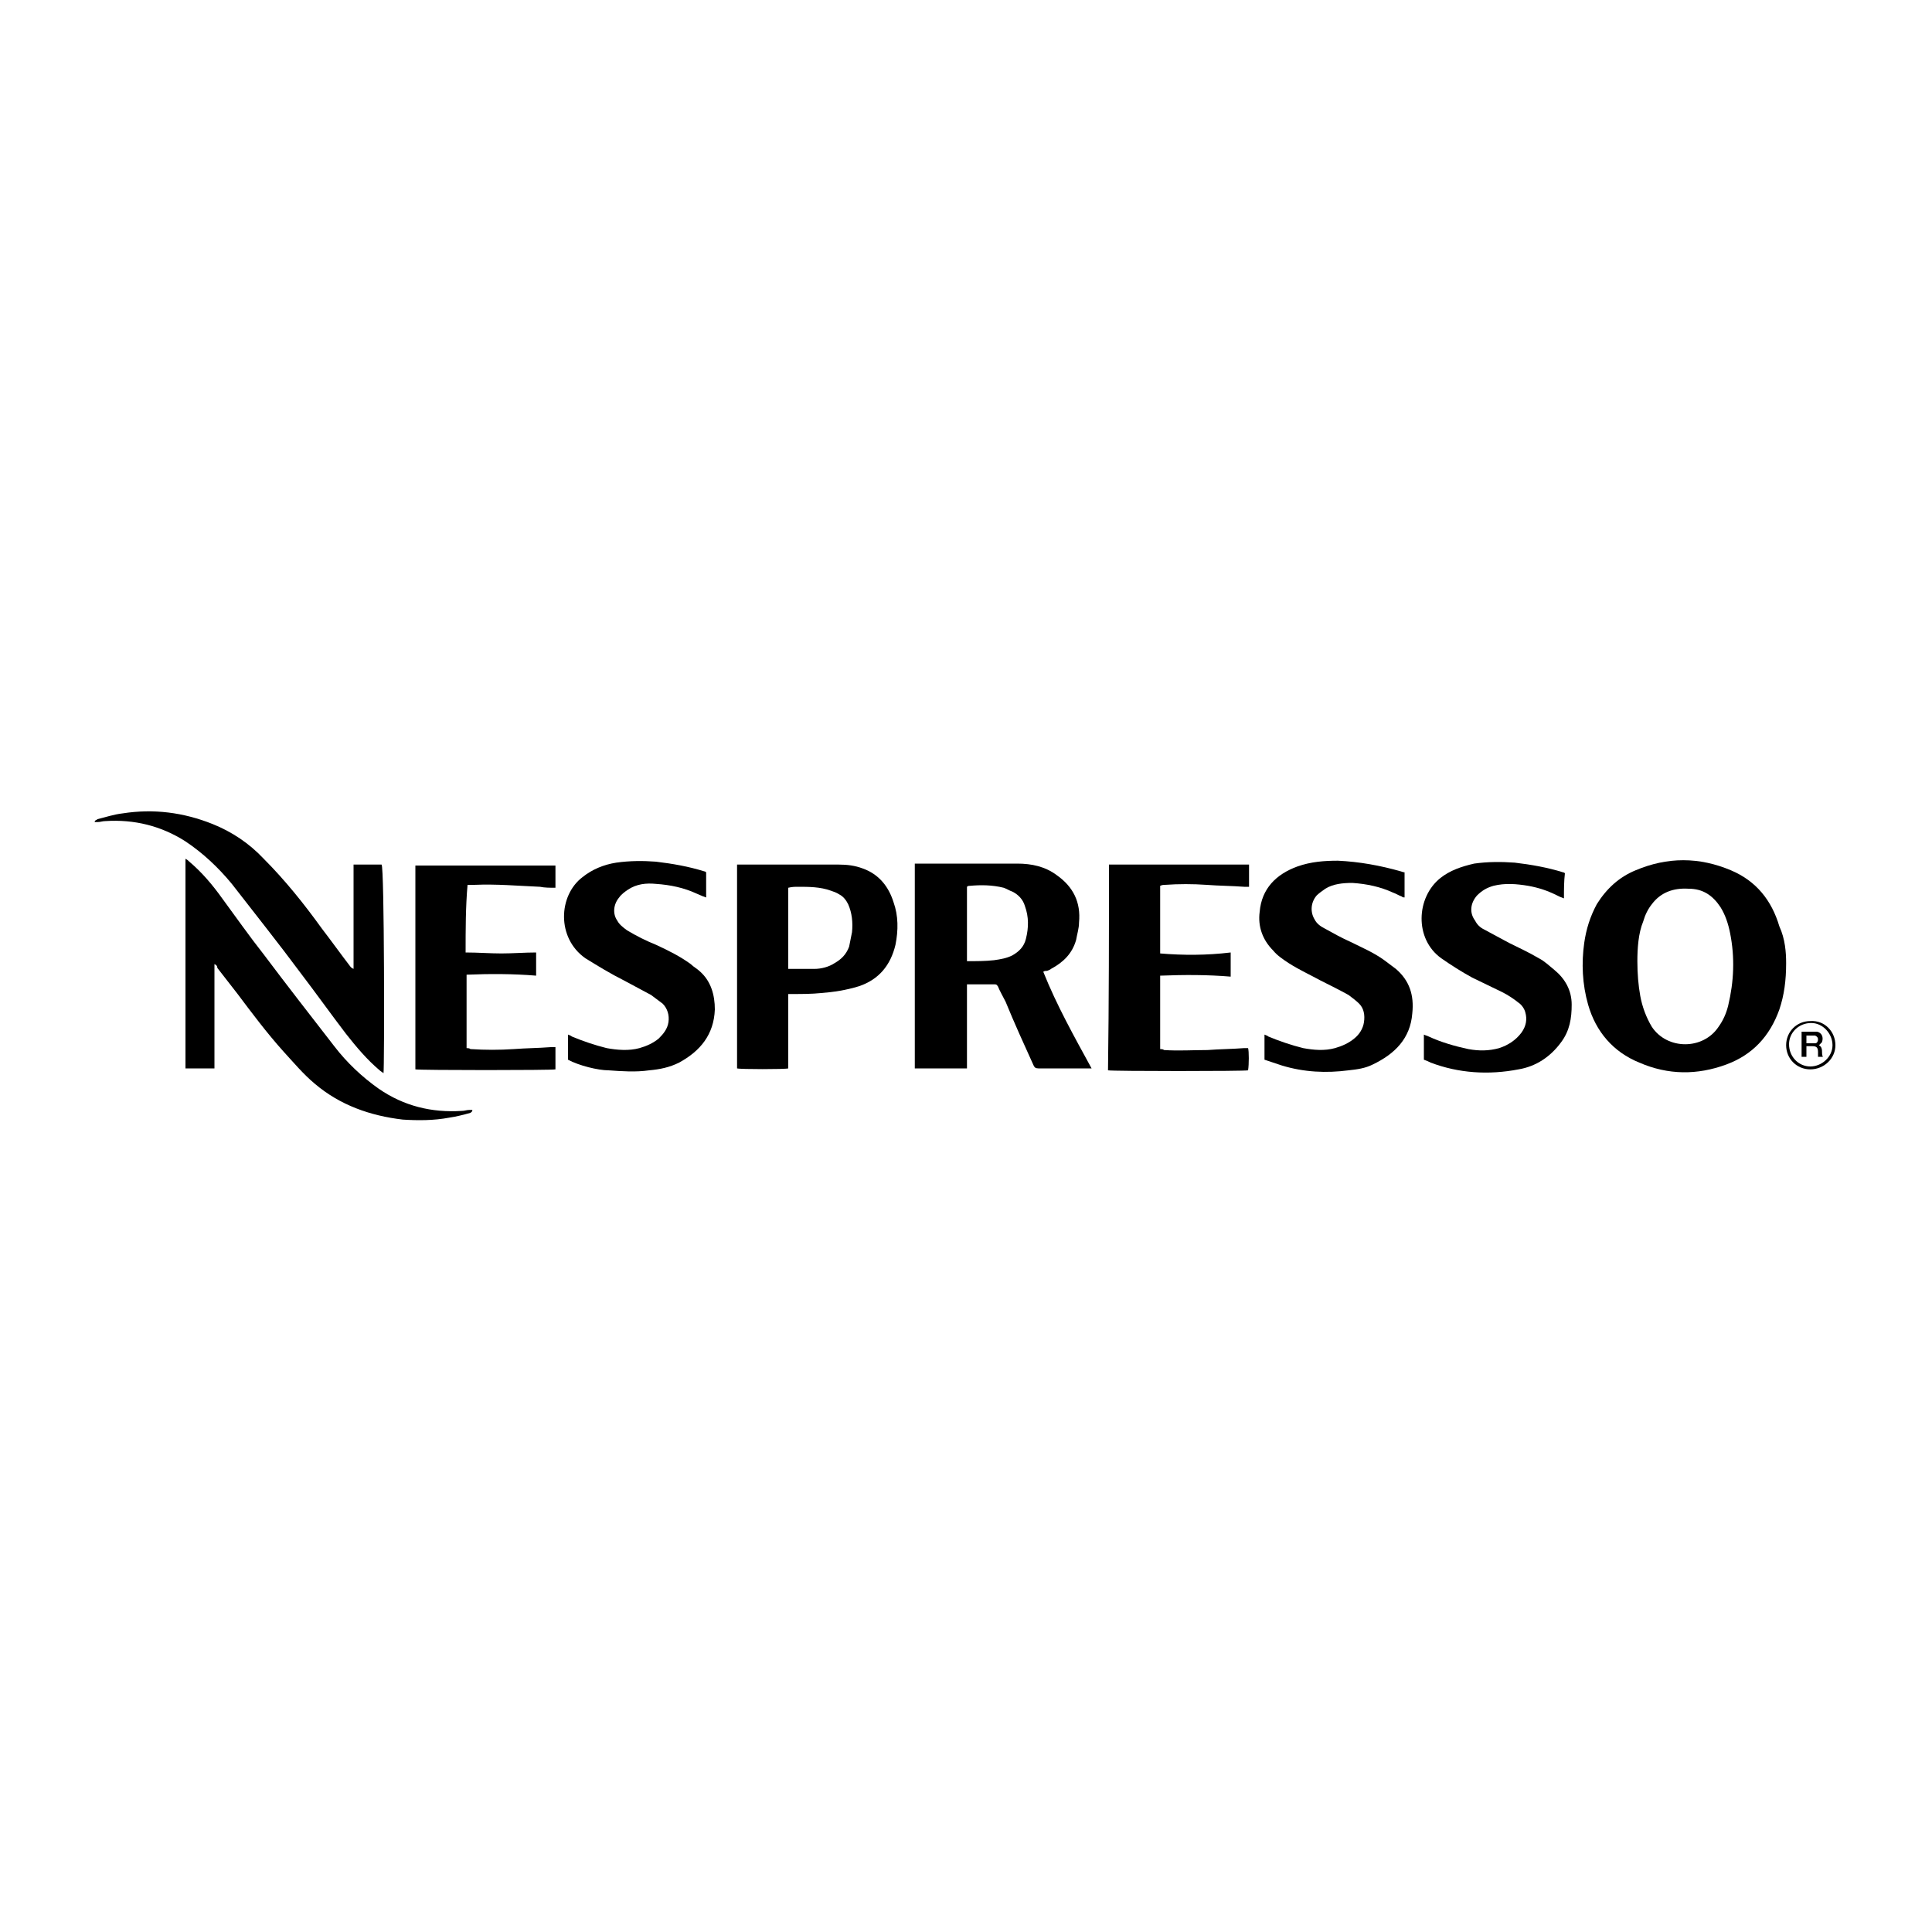
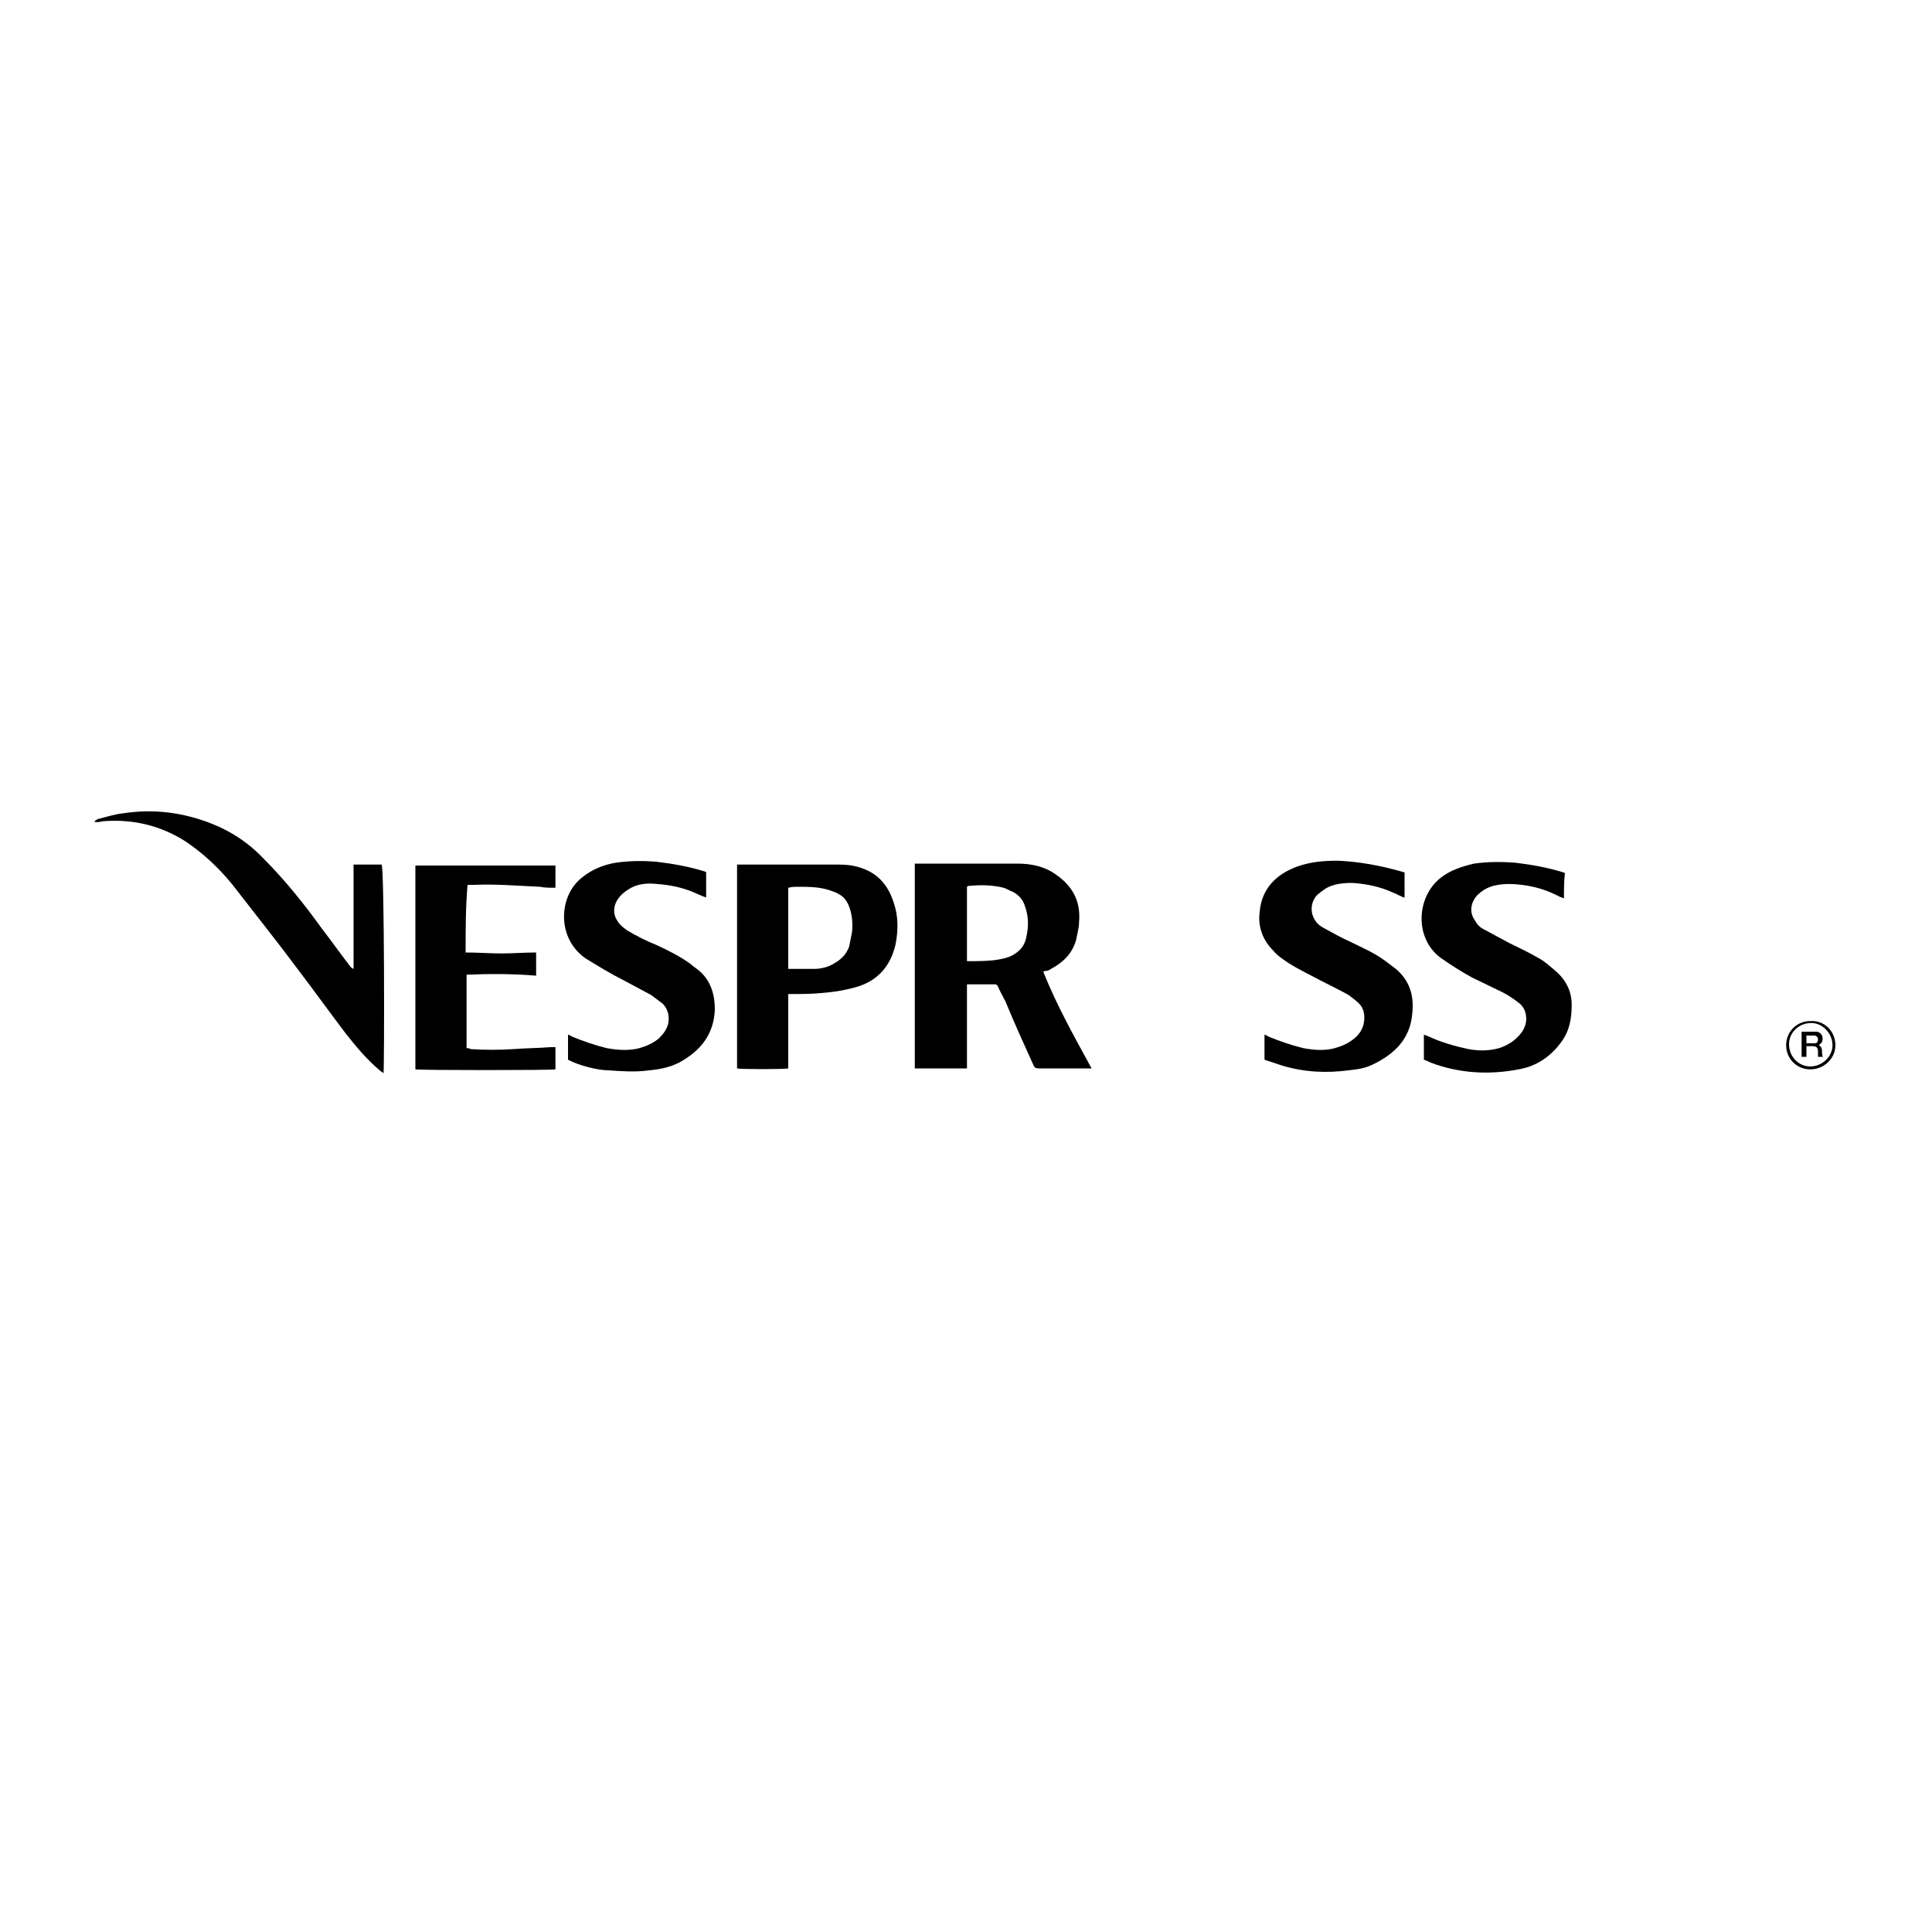
<svg xmlns="http://www.w3.org/2000/svg" version="1.1" id="Layer_1" x="0px" y="0px" viewBox="0 0 200 200" style="enable-background:new 0 0 200 200;" xml:space="preserve">
  <g>
    <path d="M108,100.6c1.4,3.5,3.2,6.7,5,10c-0.2,0-0.3,0-0.4,0c-1.7,0-3.4,0-5.1,0c-0.3,0-0.4-0.1-0.5-0.3c-1-2.2-2-4.4-2.9-6.6   c-0.3-0.6-0.6-1.1-0.8-1.6c-0.1-0.1-0.1-0.2-0.3-0.2c-0.9,0-1.8,0-2.8,0c0,0,0,0-0.1,0c0,2.9,0,5.7,0,8.7c-1.8,0-3.6,0-5.4,0   c0-7.1,0-14.1,0-21.2c0.1,0,0.3,0,0.4,0c3.4,0,6.8,0,10.2,0c1.5,0,2.9,0.3,4.1,1.2c1.7,1.2,2.5,2.8,2.3,4.9c0,0.6-0.2,1.2-0.3,1.8   c-0.4,1.4-1.3,2.3-2.6,3c-0.1,0.1-0.2,0.1-0.4,0.2C108.3,100.5,108.1,100.5,108,100.6z M100.1,99.5c1,0,1.9,0,2.8-0.1   c0.7-0.1,1.3-0.2,1.9-0.5c0.7-0.4,1.2-0.9,1.4-1.7c0.3-1.2,0.3-2.3-0.1-3.4c-0.2-0.7-0.7-1.2-1.3-1.5c-0.3-0.1-0.6-0.3-0.9-0.4   c-1.2-0.3-2.4-0.3-3.5-0.2c-0.1,0-0.2,0-0.3,0.1C100.1,94.4,100.1,96.9,100.1,99.5z" />
-     <path d="M184.9,99.7c0,1.8-0.2,3.3-0.7,4.8c-1,2.8-2.8,4.7-5.5,5.7c-3,1.1-6,1.1-9-0.2c-2.7-1.1-4.5-3.2-5.3-6   c-0.6-2.1-0.7-4.3-0.4-6.4c0.2-1.4,0.6-2.7,1.3-4c1-1.6,2.3-2.8,4-3.5c3.3-1.4,6.6-1.4,9.9,0c2.6,1.1,4.2,3.1,5,5.8   C184.8,97.2,184.9,98.6,184.9,99.7z M169.5,99.5c0,1.3,0.1,2.5,0.3,3.6c0.2,1.1,0.6,2.2,1.2,3.2c1.6,2.4,5.3,2.4,6.9,0   c0.5-0.7,0.8-1.4,1-2.2c0.6-2.5,0.7-5,0.2-7.5c-0.2-1-0.5-1.9-1-2.7c-0.8-1.2-1.8-1.9-3.3-1.9c-1.6-0.1-2.9,0.4-3.8,1.6   c-0.4,0.5-0.7,1.1-0.9,1.8C169.6,96.6,169.5,98.2,169.5,99.5z" />
    <path d="M81.6,102.9c0,2.6,0,5.1,0,7.7c-0.3,0.1-5,0.1-5.3,0c0-7,0-14.1,0-21.1c0.1,0,0.2,0,0.3,0c3.4,0,6.8,0,10.2,0   c0.9,0,1.7,0.1,2.5,0.4c1.7,0.6,2.7,1.9,3.2,3.5c0.5,1.4,0.5,2.9,0.2,4.4c-0.5,2.1-1.7,3.6-3.8,4.3c-1.3,0.4-2.6,0.6-3.9,0.7   c-1,0.1-2,0.1-3,0.1C81.9,102.9,81.8,102.9,81.6,102.9z M81.6,100.3c0.1,0,0.1,0,0.2,0c0.8,0,1.7,0,2.5,0c0.7,0,1.5-0.2,2.1-0.6   c0.7-0.4,1.2-0.9,1.5-1.7c0.1-0.5,0.2-1,0.3-1.5c0.1-1,0-2-0.4-2.9c-0.2-0.4-0.5-0.8-0.9-1c-0.3-0.2-0.6-0.3-0.9-0.4   c-1.1-0.4-2.3-0.4-3.4-0.4c-0.3,0-0.6,0-1,0.1C81.6,94.7,81.6,97.5,81.6,100.3z" />
-     <path d="M22.2,99.8c0,0.6,0,1.2,0,1.8c0,0.6,0,1.2,0,1.8c0,0.6,0,1.2,0,1.8c0,0.6,0,1.2,0,1.8c0,0.6,0,1.2,0,1.8c0,0.6,0,1.2,0,1.8   c-1,0-2,0-3,0c0-7.2,0-14.4,0-21.7c0.2,0.1,0.3,0.2,0.4,0.3c1.3,1.1,2.4,2.4,3.4,3.8c1.4,1.9,2.8,3.9,4.3,5.8   c2.4,3.2,4.9,6.4,7.3,9.5c1.3,1.7,2.9,3.2,4.6,4.4c2.6,1.8,5.5,2.5,8.6,2.3c0.3,0,0.5-0.1,0.8-0.1c0.1,0,0.2,0,0.3,0   c0,0.2-0.1,0.2-0.2,0.3c-0.7,0.2-1.5,0.4-2.2,0.5c-1.6,0.3-3.2,0.3-4.8,0.2c-3.4-0.4-6.5-1.5-9.1-3.7c-1.2-1-2.2-2.2-3.3-3.4   c-1.7-1.9-3.2-3.9-4.7-5.9c-0.7-0.9-1.4-1.8-2.1-2.7C22.5,100,22.4,99.9,22.2,99.8C22.3,99.8,22.2,99.8,22.2,99.8z" />
    <path d="M39.7,111.1c-0.1-0.1-0.3-0.2-0.4-0.3c-1.3-1.1-2.4-2.4-3.5-3.8c-1.6-2.1-3.1-4.2-4.7-6.3c-2.3-3.1-4.7-6.1-7.1-9.2   c-1.4-1.7-3-3.2-4.8-4.4c-2.5-1.6-5.3-2.3-8.3-2.1c-0.3,0-0.5,0.1-0.8,0.1c-0.1,0-0.2,0-0.3,0c0-0.2,0.2-0.2,0.3-0.3   c0.8-0.2,1.7-0.5,2.6-0.6c3.2-0.5,6.3-0.1,9.3,1.1c2,0.8,3.8,2,5.3,3.6c2.2,2.2,4.2,4.7,6,7.2c1,1.3,2,2.7,3,4   c0.1,0.1,0.1,0.1,0.3,0.2c0-0.4,0-0.8,0-1.2c0-0.4,0-0.8,0-1.2c0-0.4,0-0.8,0-1.2s0-0.8,0-1.2c0-0.4,0-0.8,0-1.2c0-0.4,0-0.8,0-1.2   c0-0.4,0-0.8,0-1.2c0-0.4,0-0.8,0-1.2c0-0.4,0-0.8,0-1.2c1,0,2,0,2.9,0C39.8,89.7,39.8,110.6,39.7,111.1z" />
    <path d="M145.4,90.3c0,0.8,0,1.7,0,2.6c-0.1,0-0.2,0-0.3-0.1c-0.3-0.1-0.6-0.3-0.9-0.4c-1.3-0.6-2.7-0.9-4.2-1c-1,0-2,0.1-2.8,0.6   c-0.3,0.2-0.7,0.5-0.9,0.7c-0.6,0.7-0.7,1.7-0.2,2.5c0.2,0.4,0.6,0.7,1,0.9c0.9,0.5,1.8,1,2.7,1.4c1.2,0.6,2.4,1.1,3.5,1.9   c0.4,0.3,0.8,0.6,1.2,0.9c1.4,1.2,1.9,2.7,1.7,4.6c-0.2,2.6-1.8,4.2-4.1,5.3c-0.8,0.4-1.6,0.5-2.5,0.6c-2.3,0.3-4.6,0.2-6.9-0.5   c-0.6-0.2-1.2-0.4-1.8-0.6c0-0.9,0-1.7,0-2.6c0.2,0.1,0.3,0.1,0.4,0.2c1.2,0.5,2.4,0.9,3.6,1.2c1.1,0.2,2.2,0.3,3.3,0   c0.7-0.2,1.4-0.5,2-1c0.5-0.4,0.9-1,1-1.7c0.1-0.7,0-1.4-0.5-1.9c-0.3-0.3-0.7-0.6-1.1-0.9c-0.9-0.5-1.9-1-2.9-1.5   c-1.1-0.6-2.2-1.1-3.3-1.8c-0.6-0.4-1.2-0.8-1.6-1.3c-1.1-1.1-1.6-2.5-1.4-4c0.2-2.4,1.7-3.9,3.9-4.7c1.4-0.5,2.8-0.6,4.2-0.6   c2.2,0.1,4.4,0.5,6.5,1.1C145.3,90.3,145.3,90.3,145.4,90.3z" />
    <path d="M161.9,93c-0.3-0.1-0.5-0.2-0.7-0.3c-1-0.5-1.9-0.8-3-1c-1.2-0.2-2.4-0.3-3.6,0c-0.7,0.2-1.2,0.5-1.7,1   c-0.7,0.8-0.8,1.8-0.2,2.6c0.2,0.4,0.5,0.7,0.9,0.9c0.9,0.5,1.7,0.9,2.6,1.4c1,0.5,2.1,1,3.1,1.6c0.6,0.3,1.1,0.8,1.6,1.2   c1.1,0.9,1.8,2.1,1.8,3.6c0,1.4-0.2,2.7-1.1,3.9c-1.1,1.5-2.6,2.5-4.4,2.8c-3.1,0.6-6.2,0.4-9.1-0.7c-0.2-0.1-0.4-0.2-0.7-0.3   c0-0.9,0-1.7,0-2.6c0.2,0.1,0.3,0.1,0.5,0.2c1.3,0.6,2.7,1,4.1,1.3c1.1,0.2,2.1,0.2,3.2-0.1c0.9-0.3,1.7-0.8,2.3-1.6   c0.5-0.7,0.6-1.4,0.4-2.1c-0.1-0.4-0.4-0.8-0.7-1c-0.5-0.4-1.1-0.8-1.7-1.1c-1-0.5-2.1-1-3.1-1.5c-1.1-0.6-2.2-1.3-3.2-2   c-2.8-2-2.6-6.3-0.1-8.3c1-0.8,2.2-1.2,3.5-1.5c1.4-0.2,2.8-0.2,4.2-0.1c1.7,0.2,3.4,0.5,5,1c0.1,0,0.2,0.1,0.2,0.1   C161.9,91.2,161.9,92.1,161.9,93z" />
    <path d="M58.8,109.7c0-0.9,0-1.7,0-2.6c0.2,0.1,0.3,0.1,0.4,0.2c1.2,0.5,2.4,0.9,3.6,1.2c1.1,0.2,2.3,0.3,3.4,0   c0.7-0.2,1.4-0.5,2-1c0.5-0.5,0.9-1,1-1.7c0.1-0.7-0.1-1.4-0.6-1.9c-0.4-0.3-0.8-0.6-1.2-0.9c-0.9-0.5-1.9-1-2.8-1.5   c-1.4-0.7-2.7-1.5-4-2.3c-3-2.1-2.8-6.5-0.3-8.4c1-0.8,2.2-1.3,3.5-1.5c1.4-0.2,2.8-0.2,4.1-0.1c1.7,0.2,3.4,0.5,5,1   c0.1,0,0.2,0.1,0.2,0.1c0,0.9,0,1.7,0,2.6c-0.1,0-0.2-0.1-0.3-0.1c-0.2-0.1-0.5-0.2-0.7-0.3c-1.3-0.6-2.7-0.9-4.2-1   c-1-0.1-2,0-2.9,0.6c-0.3,0.2-0.7,0.5-0.9,0.8c-0.6,0.7-0.7,1.7-0.2,2.4c0.2,0.4,0.6,0.7,1,1c1,0.6,2,1.1,3,1.5   c1.3,0.6,2.5,1.2,3.6,2c0.3,0.3,0.7,0.5,1,0.8c1.1,1,1.5,2.4,1.5,3.9c-0.1,2.6-1.5,4.3-3.7,5.5c-1,0.5-2,0.7-3.1,0.8   c-1.4,0.2-2.8,0.1-4.2,0C61.9,110.8,59.9,110.3,58.8,109.7z" />
    <path d="M48.2,98.6c1.3,0,2.5,0.1,3.7,0.1c1.2,0,2.4-0.1,3.6-0.1c0,0.8,0,1.6,0,2.4c-2.4-0.2-4.8-0.2-7.2-0.1c0,2.5,0,5.1,0,7.6   c0.1,0,0.3,0,0.4,0.1c1.5,0.1,3,0.1,4.5,0c1.3-0.1,2.5-0.1,3.8-0.2c0.1,0,0.3,0,0.5,0c0,0.8,0,1.5,0,2.3c-0.3,0.1-14,0.1-14.5,0   c0-7,0-14.1,0-21.1c4.8,0,9.7,0,14.5,0c0,0.8,0,1.5,0,2.3c-0.6,0-1.1,0-1.6-0.1c-2.3-0.1-4.5-0.3-6.8-0.2c-0.2,0-0.3,0-0.5,0   c-0.1,0-0.1,0-0.2,0C48.2,93.9,48.2,96.2,48.2,98.6z" />
-     <path d="M114.8,89.5c4.8,0,9.7,0,14.5,0c0,0.1,0,0.2,0,0.3c0,0.7,0,1.3,0,2c-0.2,0-0.3,0-0.5,0c-1.3-0.1-2.6-0.1-3.9-0.2   c-1.4-0.1-2.9-0.1-4.3,0c-0.1,0-0.3,0-0.5,0.1c0,2.3,0,4.6,0,7c2.4,0.2,4.8,0.2,7.3-0.1c0,0.8,0,1.6,0,2.5   c-2.4-0.2-4.8-0.2-7.3-0.1c0,2.5,0,5,0,7.6c0.1,0,0.3,0,0.4,0.1c1.5,0.1,3,0,4.5,0c1.3-0.1,2.5-0.1,3.8-0.2c0.1,0,0.3,0,0.4,0   c0.1,0.3,0.1,1.7,0,2.3c-0.3,0.1-14,0.1-14.5,0C114.8,103.6,114.8,96.5,114.8,89.5z" />
    <path d="M190,108.2c0,1.4-1.2,2.5-2.6,2.5c-1.4,0-2.5-1.1-2.5-2.5c0-1.4,1.1-2.5,2.5-2.5C188.9,105.6,190,106.8,190,108.2z    M185.2,108.1c0,1.3,1,2.3,2.2,2.3c1.2,0,2.3-1,2.3-2.2c0-1.2-1-2.3-2.2-2.3C186.2,105.9,185.2,106.9,185.2,108.1z" />
    <path d="M188.3,108.2c0.5,0.3,0.2,0.8,0.4,1.2c-0.2,0-0.3,0-0.5,0c0-0.2,0-0.3,0-0.5c0-0.5-0.2-0.6-0.6-0.6c-0.2,0-0.4,0-0.6,0   c0,0.4,0,0.7,0,1.1c-0.2,0-0.3,0-0.5,0c0-0.9,0-1.7,0-2.6c0.5,0,1,0,1.6,0c0.5,0.1,0.7,0.6,0.5,1.1   C188.5,108,188.4,108.1,188.3,108.2z M187,107.2c0,0.3,0,0.5,0,0.8c0.3,0,0.6,0,0.9,0c0.2,0,0.3-0.2,0.3-0.4c0-0.2-0.1-0.3-0.3-0.4   C187.6,107.2,187.3,107.2,187,107.2z" />
  </g>
</svg>